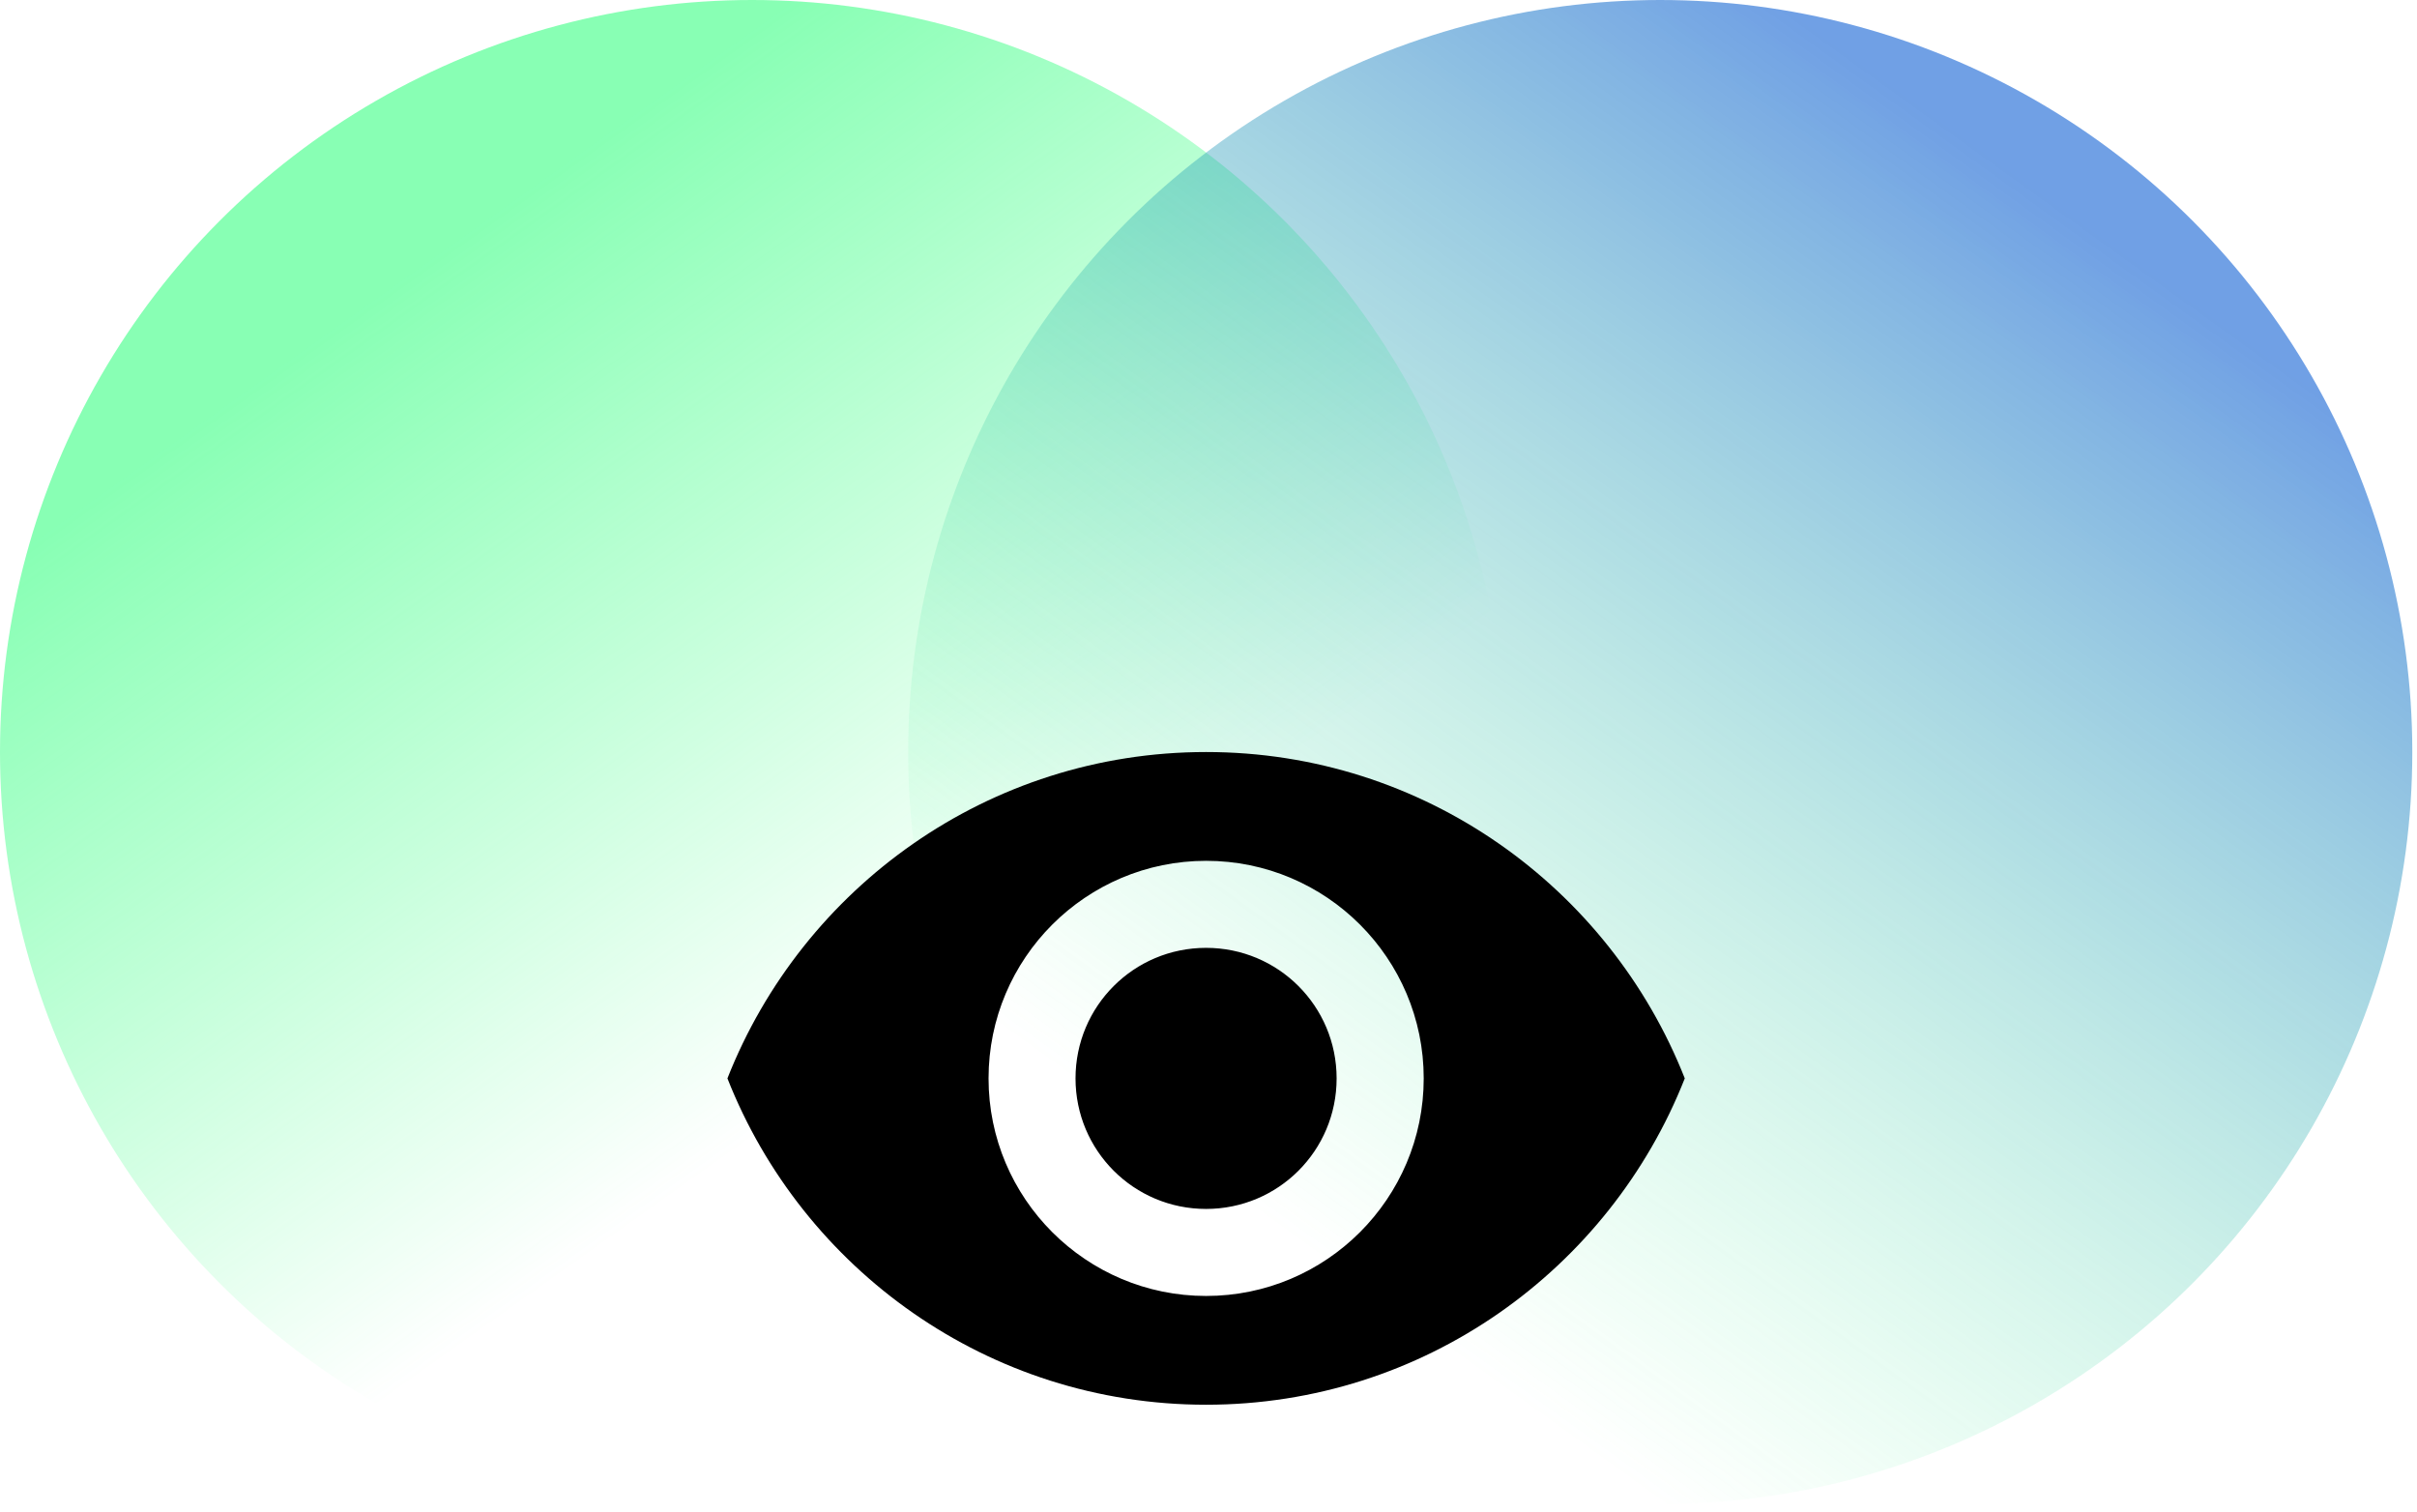
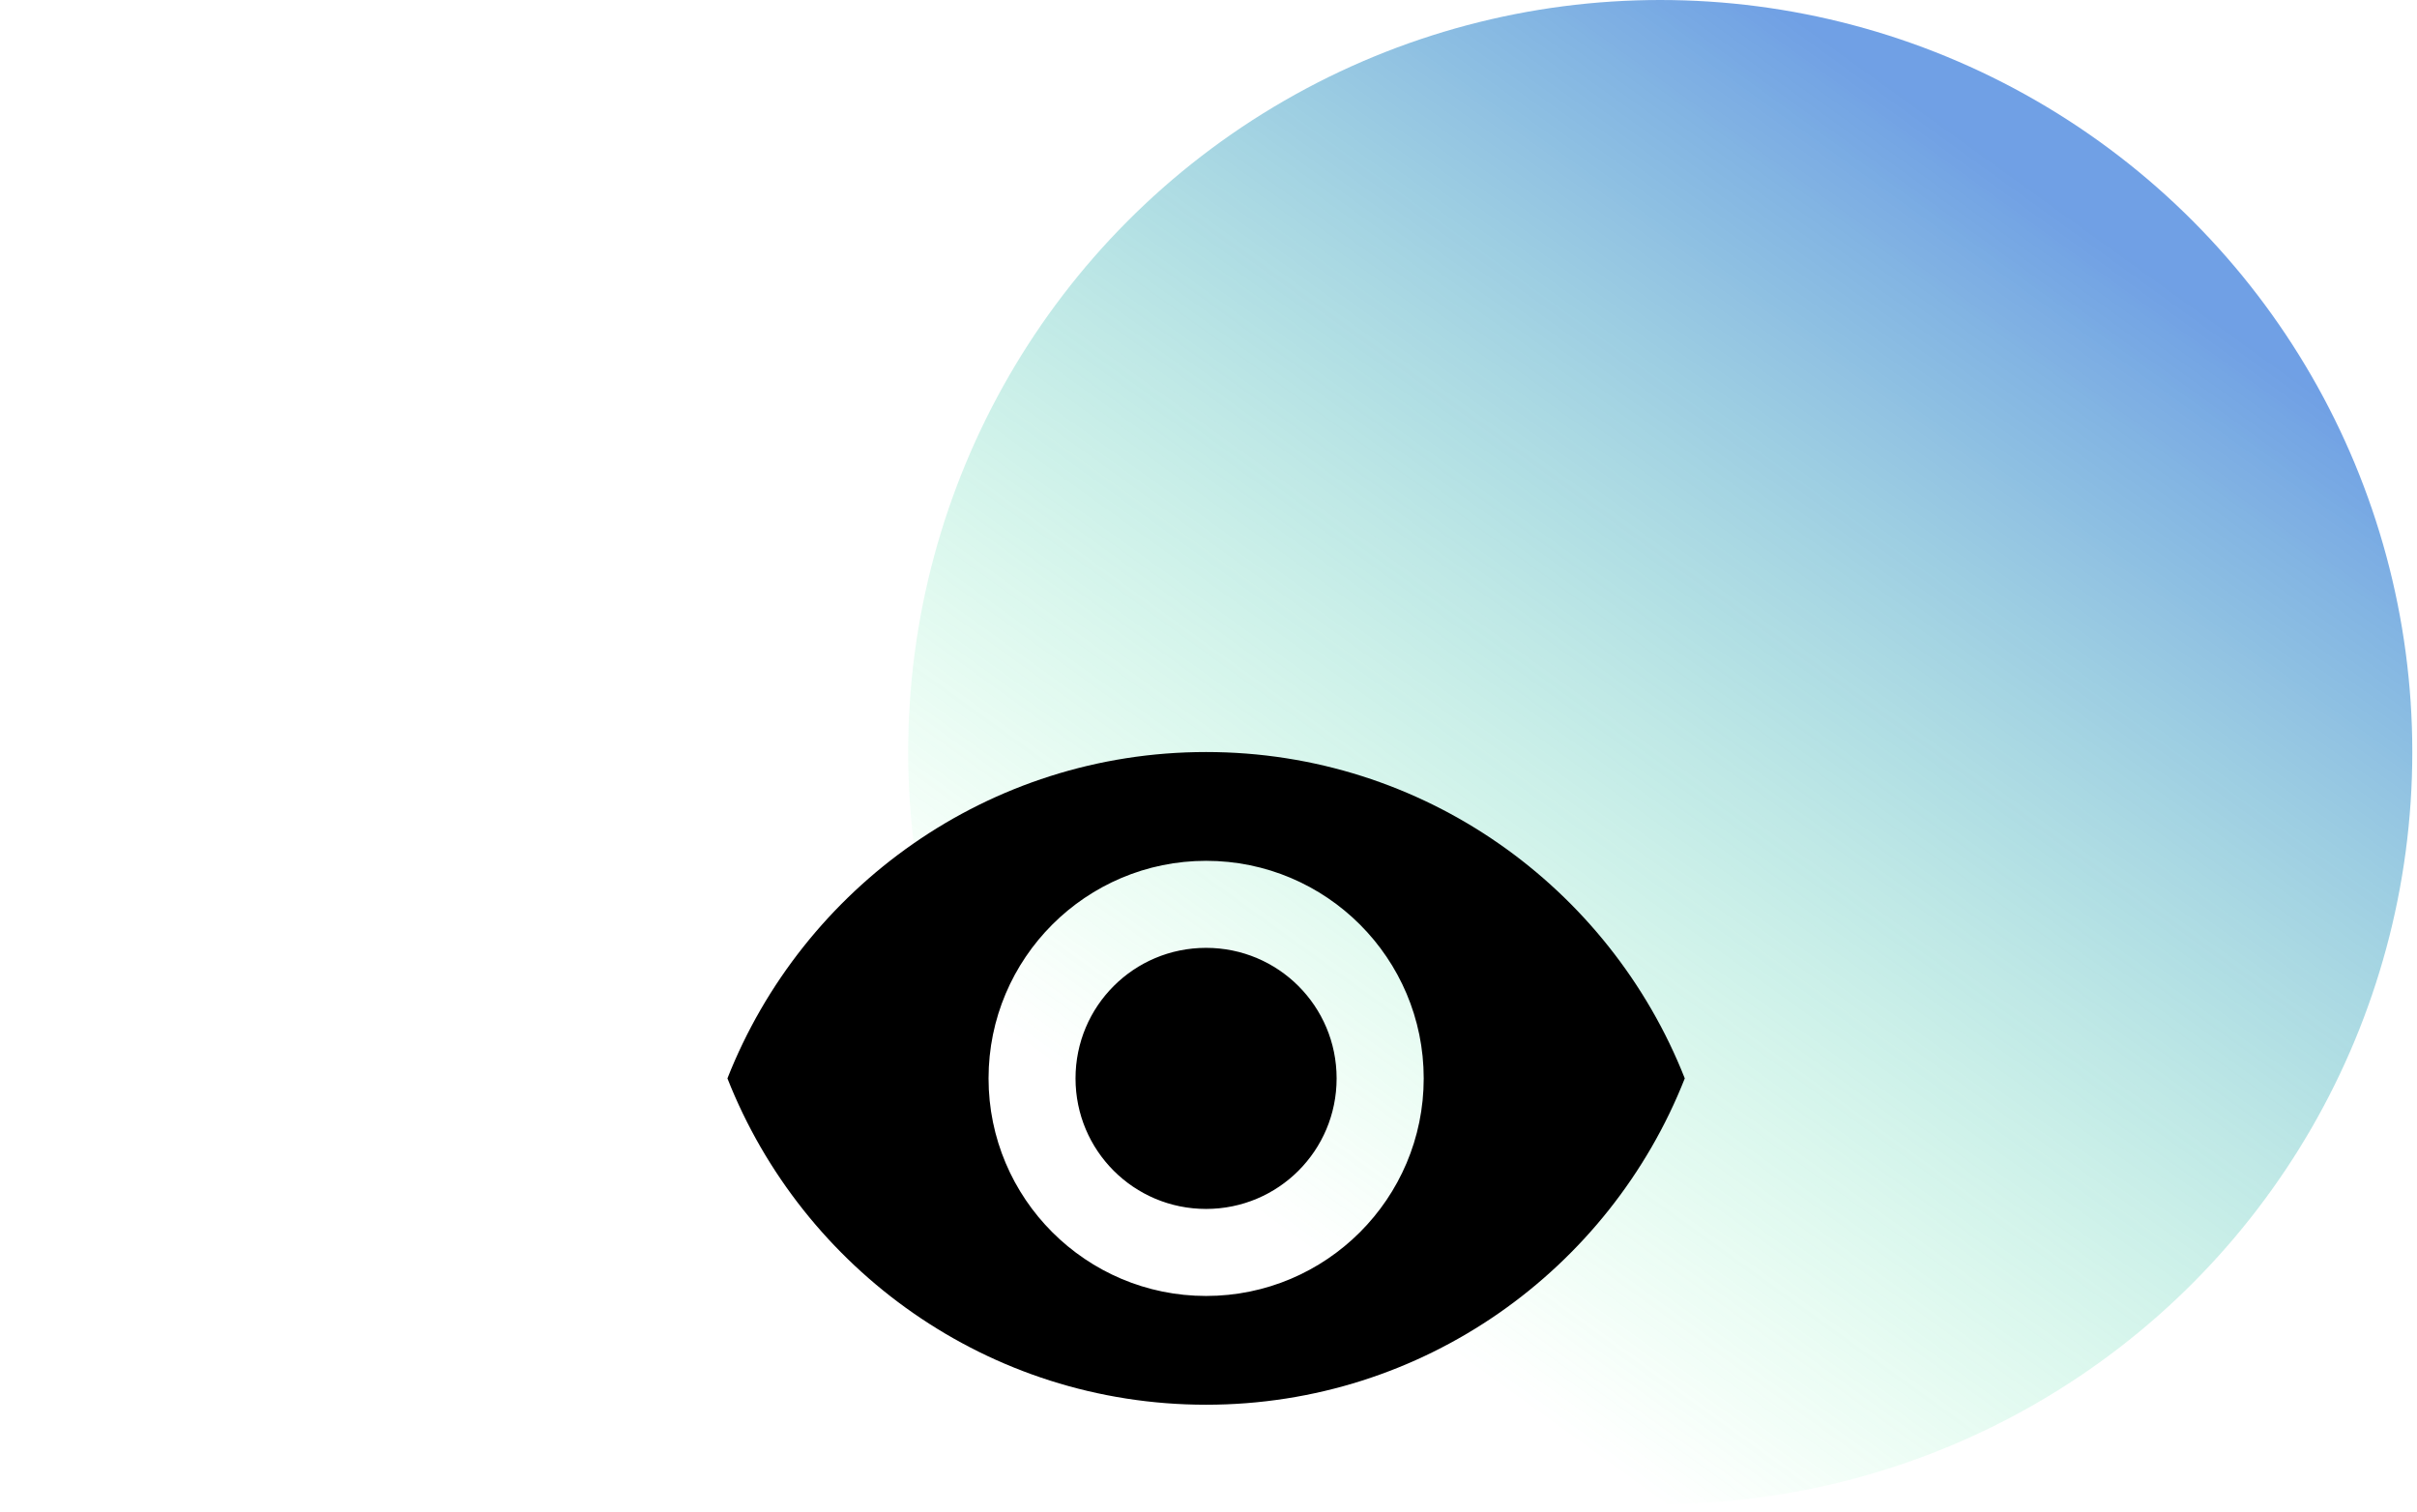
<svg xmlns="http://www.w3.org/2000/svg" width="171" height="107" viewBox="0 0 171 107" fill="none">
-   <circle cx="53.208" cy="53.208" r="53.208" fill="url(#paint0_linear_2953_22174)" fill-opacity=".6" />
  <circle cx="117.46" cy="53.208" r="53.208" fill="url(#paint1_linear_2953_22174)" fill-opacity=".6" />
  <path fill-rule="evenodd" clip-rule="evenodd" d="M85.331 53.208c-15.393.0-28.54 9.575-33.866 23.09C56.791 89.814 69.937 99.388 85.331 99.388 100.724 99.388 113.87 89.814 119.196 76.298 113.87 62.783 100.724 53.208 85.331 53.208zM85.332 91.692C76.835 91.692 69.939 84.795 69.939 76.298 69.939 67.801 76.835 60.905 85.332 60.905 93.829 60.905 100.726 67.801 100.726 76.298 100.726 84.795 93.829 91.692 85.332 91.692zM85.328 67.063C80.218 67.063 76.092 71.188 76.092 76.299 76.092 81.409 80.218 85.535 85.328 85.535 90.439 85.535 94.564 81.409 94.564 76.299 94.564 71.188 90.439 67.063 85.328 67.063z" fill="#000" />
  <defs>
    <linearGradient id="paint0_linear_2953_22174" x1="-.141857e-5" y1="31.624" x2="53.208" y2="106.416" gradientUnits="userSpaceOnUse">
      <stop offset=".073" stop-color="#38ff82" />
      <stop offset=".771" stop-color="#38ff82" stop-opacity="0" />
    </linearGradient>
    <linearGradient id="paint1_linear_2953_22174" x1="170.668" y1="32.628" x2="117.46" y2="106.416" gradientUnits="userSpaceOnUse">
      <stop stop-color="#1060d3" />
      <stop offset="1" stop-color="#38ff82" stop-opacity="0" />
    </linearGradient>
  </defs>
</svg>